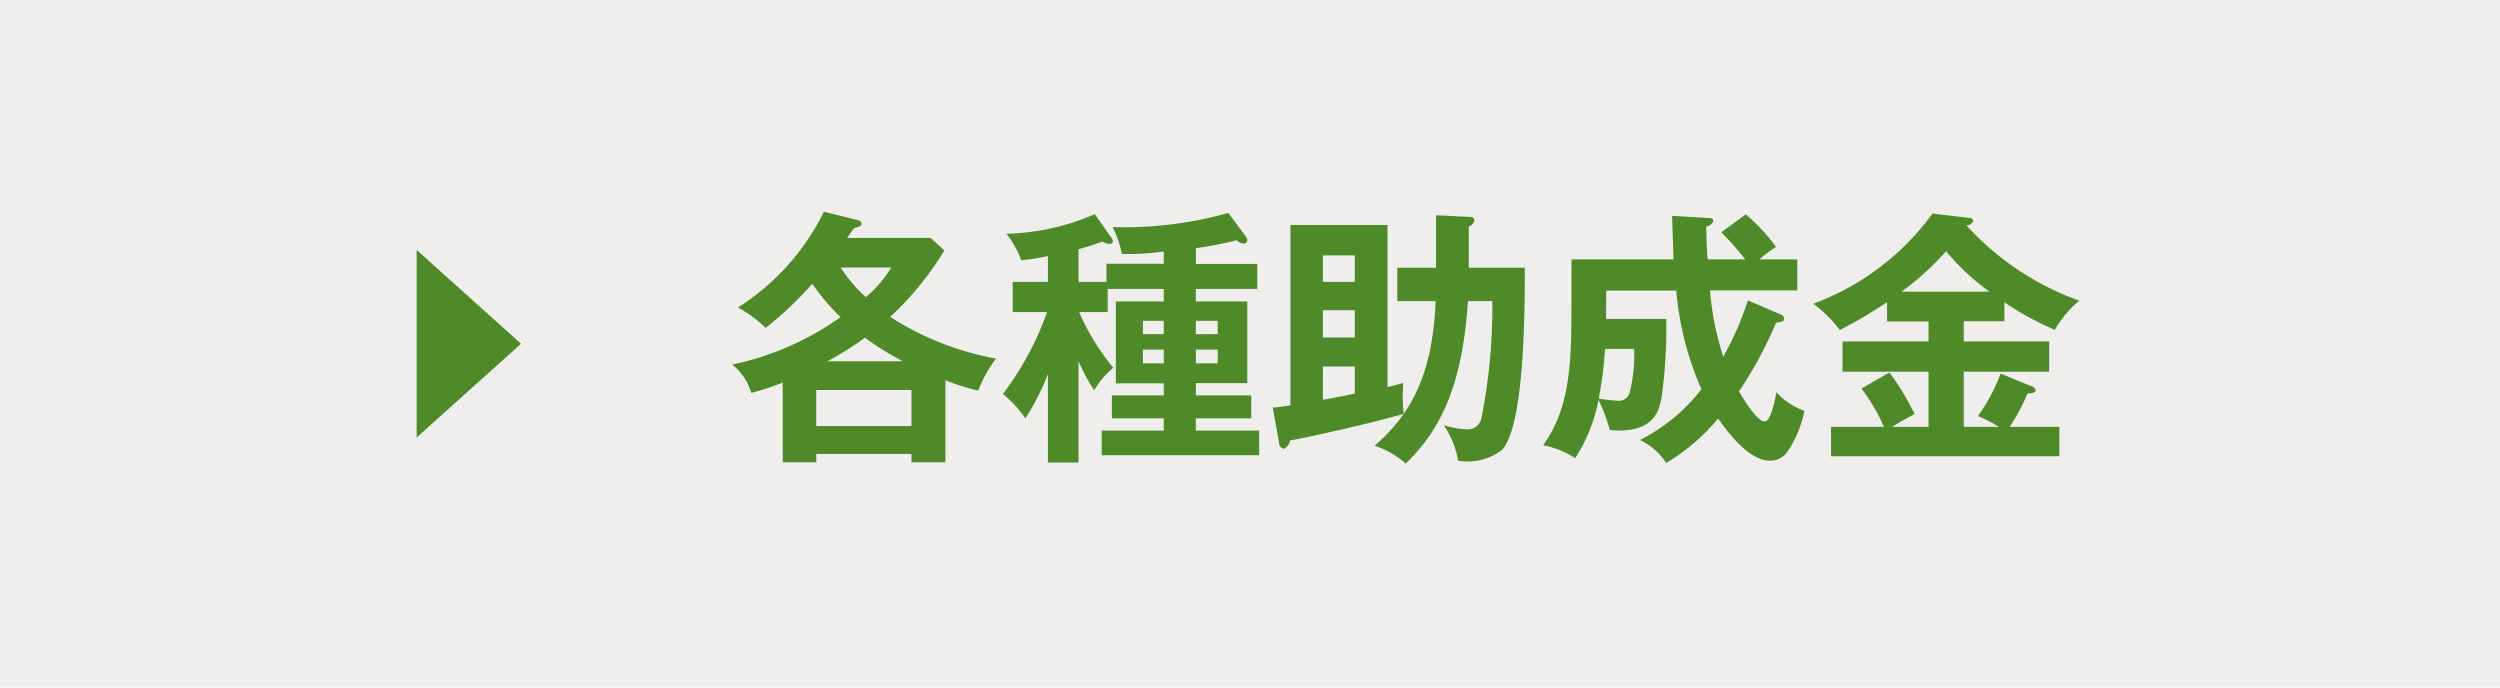
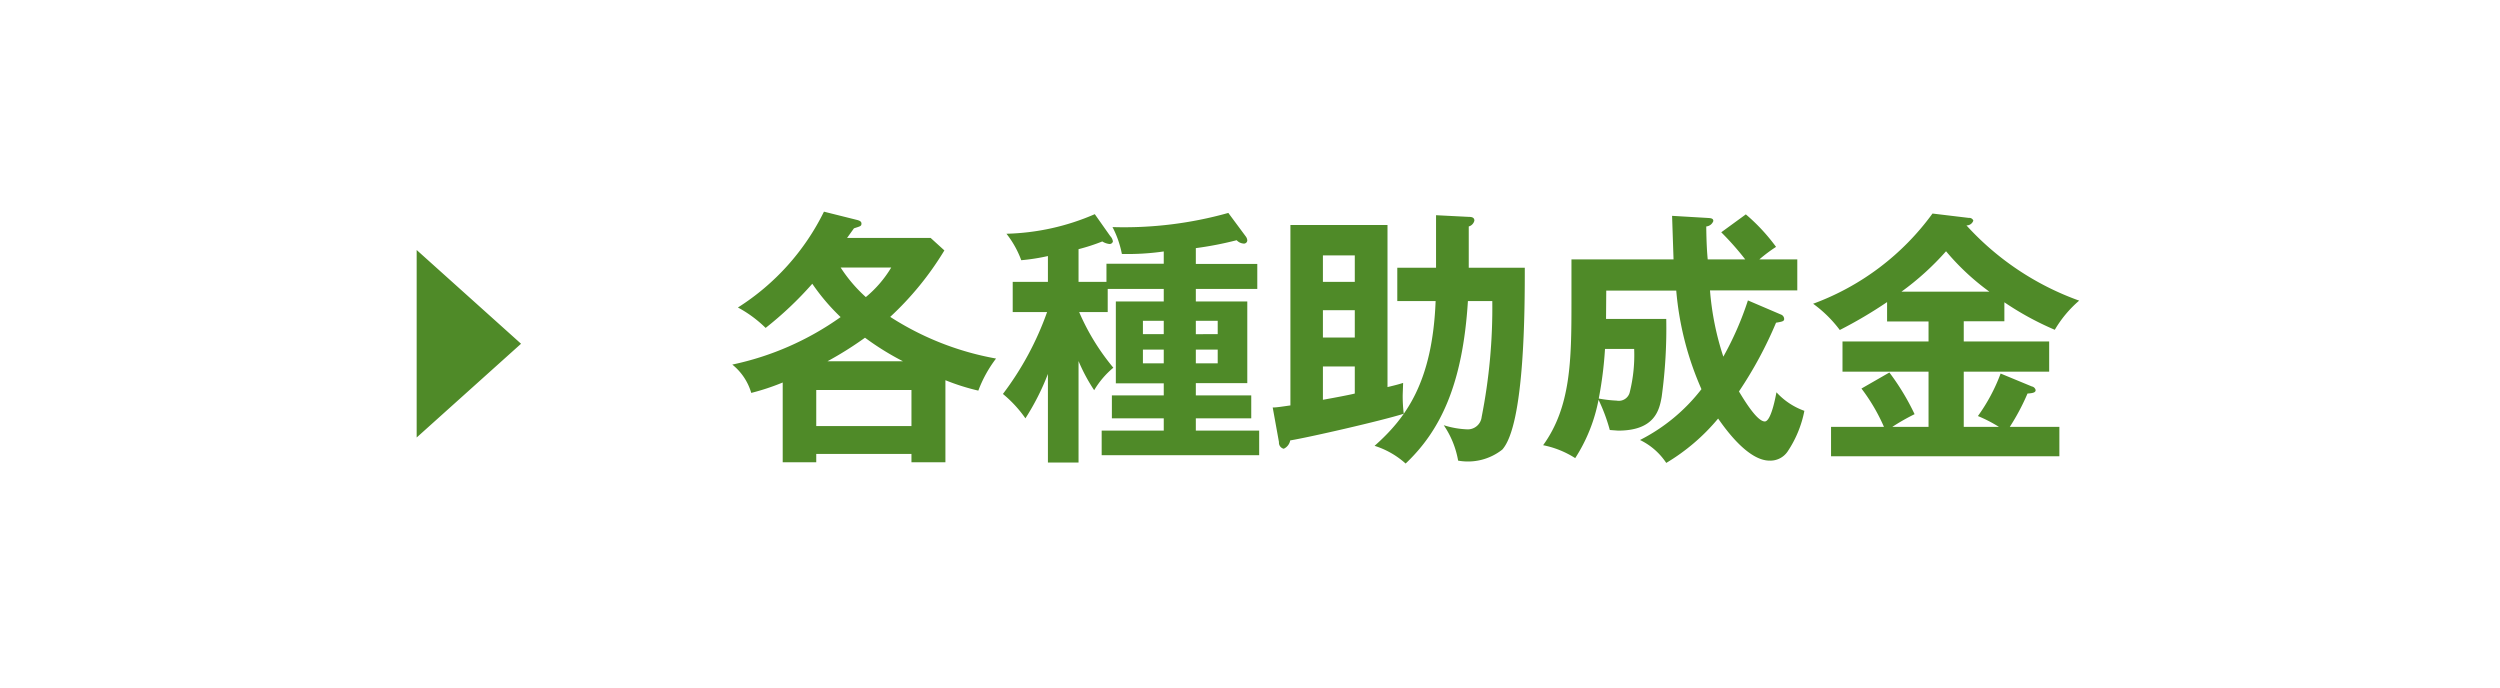
<svg xmlns="http://www.w3.org/2000/svg" width="120" height="33" viewBox="0 0 120 33">
  <g>
    <title>各種助成金</title>
-     <path class="box" fill="#efeeed" d="M0 0h120v33H0z" />
    <path class="text" fill="#4f8a28" fill-rule="evenodd" d="M25.01 16.5L20 21v-9zm20.37 1.75a10.56 10.56 0 001.58.5 5.98 5.98 0 01.85-1.54 13.87 13.87 0 01-5.08-2 14.7 14.7 0 002.6-3.19l-.66-.6h-4.01l.33-.46c.3-.1.36-.1.36-.23 0-.09-.07-.14-.24-.18l-1.56-.39a11.4 11.4 0 01-4.13 4.6 5.8 5.8 0 011.33.98 16.87 16.87 0 002.24-2.12 10.02 10.02 0 001.36 1.6 13.93 13.93 0 01-5.2 2.28 2.72 2.72 0 01.91 1.36 11.13 11.13 0 001.51-.5v3.83h1.61v-.4h4.57v.4h1.63v-3.94zm-6.2 2.2v-1.73h4.57v1.73h-4.57zm.54-3.11a16.95 16.95 0 001.8-1.13 13.22 13.22 0 001.82 1.13h-3.62zm3.06-4.5a5.52 5.52 0 01-1.22 1.42 7.03 7.03 0 01-1.21-1.42h2.43zm8.99 4.49a8.39 8.39 0 00.75 1.4 4.17 4.17 0 01.92-1.08 10.86 10.86 0 01-1.64-2.67h1.37v-1.11h2.69v.6h-2.3v3.93h2.3v.58h-2.49v1.1h2.49v.59h-2.98v1.18h7.56v-1.18H57.4v-.59h2.66v-1.1H57.4v-.59h2.47v-3.92H57.4v-.6h2.95v-1.2H57.4v-.76a16.54 16.54 0 001.96-.38.5.5 0 00.32.16.16.16 0 00.19-.15.36.36 0 00-.08-.2l-.83-1.12a18.48 18.48 0 01-5.56.68 4.7 4.7 0 01.45 1.29 12.16 12.16 0 002.01-.12v.59h-2.75v.87h-1.34v-1.57a9.23 9.23 0 001.14-.37.8.8 0 00.33.12.16.16 0 00.18-.12.48.48 0 00-.13-.26l-.74-1.05a11.3 11.3 0 01-4.24.94 4.63 4.63 0 01.71 1.27 9.62 9.62 0 001.28-.2v1.24h-1.69v1.45h1.65a14.56 14.56 0 01-2.12 3.93 5.83 5.83 0 011.08 1.17 11.68 11.68 0 001.08-2.13v4.25h1.47v-4.87zm3.09-1.3v-.63h1v.64h-1zm1 .75v.66h-1v-.66h1zm1.54-.74v-.64h1.05v.64H57.4zm1.05.74v.66H57.4v-.66h1.05zm2.94 4.44a.3.3 0 00.23.32.55.55 0 00.31-.4c.86-.14 4.33-.93 5.45-1.28a6.9 6.9 0 01-.05-.92l.02-.56c-.19.06-.33.1-.75.2V10.8h-4.66v8.66c-.36.05-.66.1-.85.1zm2.11-5.03v-1.3h1.53v1.31H63.5zm0 1.4h1.53v1.3c-.23.06-.97.2-1.53.3V17.6zm0-4.06v-1.27h1.53v1.27H63.5zm5.43-.68h-1.86v1.6h1.84c-.15 3.9-1.43 5.62-2.93 6.95a4.04 4.04 0 011.49.85c1.66-1.57 2.74-3.78 2.99-7.8h1.17a26.95 26.95 0 01-.51 5.56.67.67 0 01-.66.6 4.2 4.2 0 01-1.16-.2 4.34 4.34 0 01.69 1.7 2.66 2.66 0 002.12-.53c1.08-1.21 1.08-6.8 1.08-8.73H70.5v-1.98a.38.38 0 00.27-.28c0-.16-.14-.18-.27-.18l-1.57-.08v2.53zm13.69-1.7a13.39 13.39 0 011.15 1.3h-1.8c-.03-.33-.06-.74-.07-1.58a.4.4 0 00.34-.26c0-.14-.14-.14-.29-.15l-1.69-.1.07 2.09h-4.9v2.08c0 2.77-.03 5-1.36 6.84a4.47 4.47 0 011.54.62 7.9 7.9 0 001.12-2.8 8.34 8.34 0 01.54 1.45l.4.03c1.77 0 1.98-1 2.09-1.62a24.11 24.11 0 00.22-3.74h-2.89l.01-1.36h3.36a14.76 14.76 0 001.21 4.73 8.71 8.71 0 01-2.95 2.44 3.16 3.16 0 011.26 1.1 9.68 9.68 0 002.49-2.13c.35.5 1.43 2.02 2.47 2.02a1 1 0 00.86-.43 5.32 5.32 0 00.81-1.96 3.33 3.33 0 01-1.34-.89c-.03.15-.25 1.4-.56 1.4-.37 0-.98-1.01-1.24-1.44a19.36 19.36 0 001.78-3.3c.3-.05.39-.07.39-.18a.23.23 0 00-.15-.21l-1.59-.68a15.02 15.02 0 01-1.18 2.7 13.5 13.5 0 01-.64-3.18h4.19v-1.49h-1.82a7.3 7.3 0 01.8-.6 9.04 9.04 0 00-1.45-1.56zm-4.18 5.6a7.37 7.37 0 01-.21 2.07.54.54 0 01-.63.41 6.36 6.36 0 01-.86-.1 18.4 18.4 0 00.3-2.38h1.4zm15.82-1.33h1.95v-.91a14.22 14.22 0 002.42 1.32 5.53 5.53 0 011.17-1.4 13.44 13.44 0 01-5.41-3.61.34.34 0 00.33-.23.2.2 0 00-.21-.13l-1.75-.21a12.35 12.35 0 01-5.73 4.33 5.96 5.96 0 011.28 1.26 21.3 21.3 0 002.27-1.34v.93h1.99v.96h-4.13v1.45h4.13v2.65h-1.74a10.42 10.42 0 011.07-.61 11.44 11.44 0 00-1.21-2l-1.34.77a8.92 8.92 0 011.08 1.84h-2.54v1.41h10.96v-1.41h-2.38a10.56 10.56 0 00.85-1.6c.32-.02.39-.07.39-.17a.23.23 0 00-.18-.17l-1.5-.62a8.62 8.62 0 01-1.09 2.04 6.85 6.85 0 011.01.52h-1.69v-2.65h4.1v-1.45h-4.1v-.96zM91.27 14a13.06 13.06 0 002.14-1.94A11.61 11.61 0 0095.49 14h-4.22z" />
  </g>
</svg>